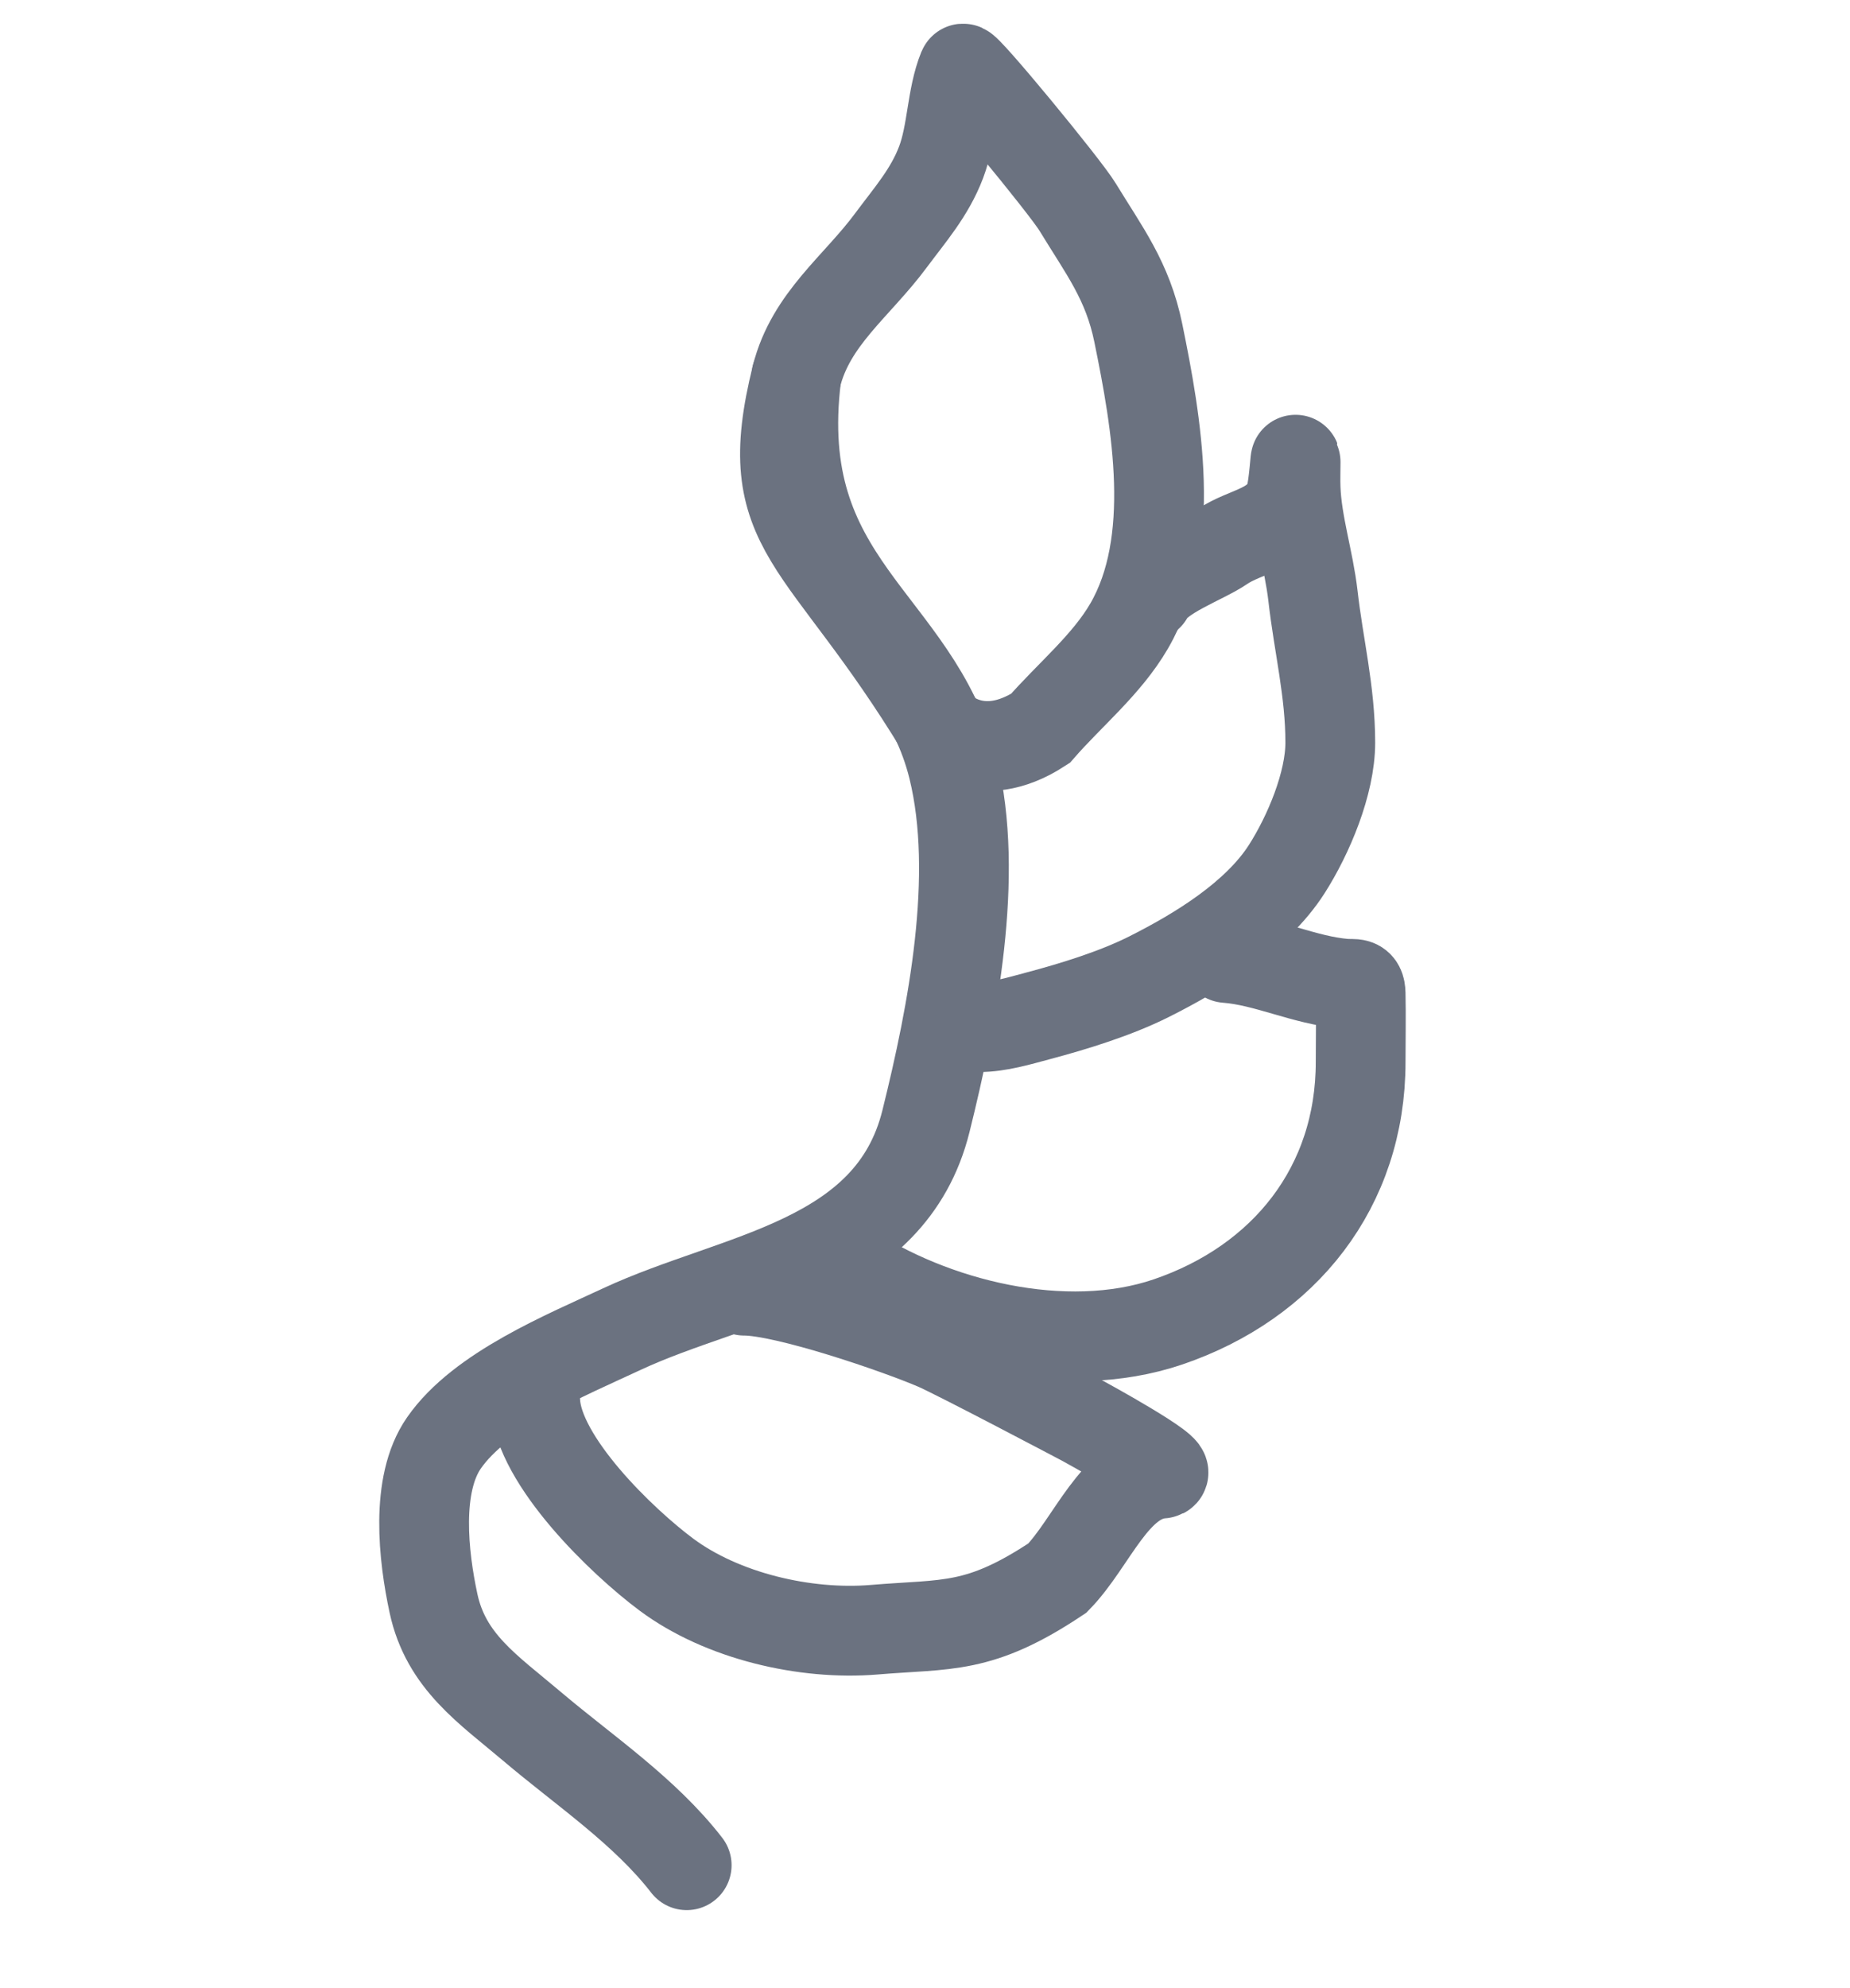
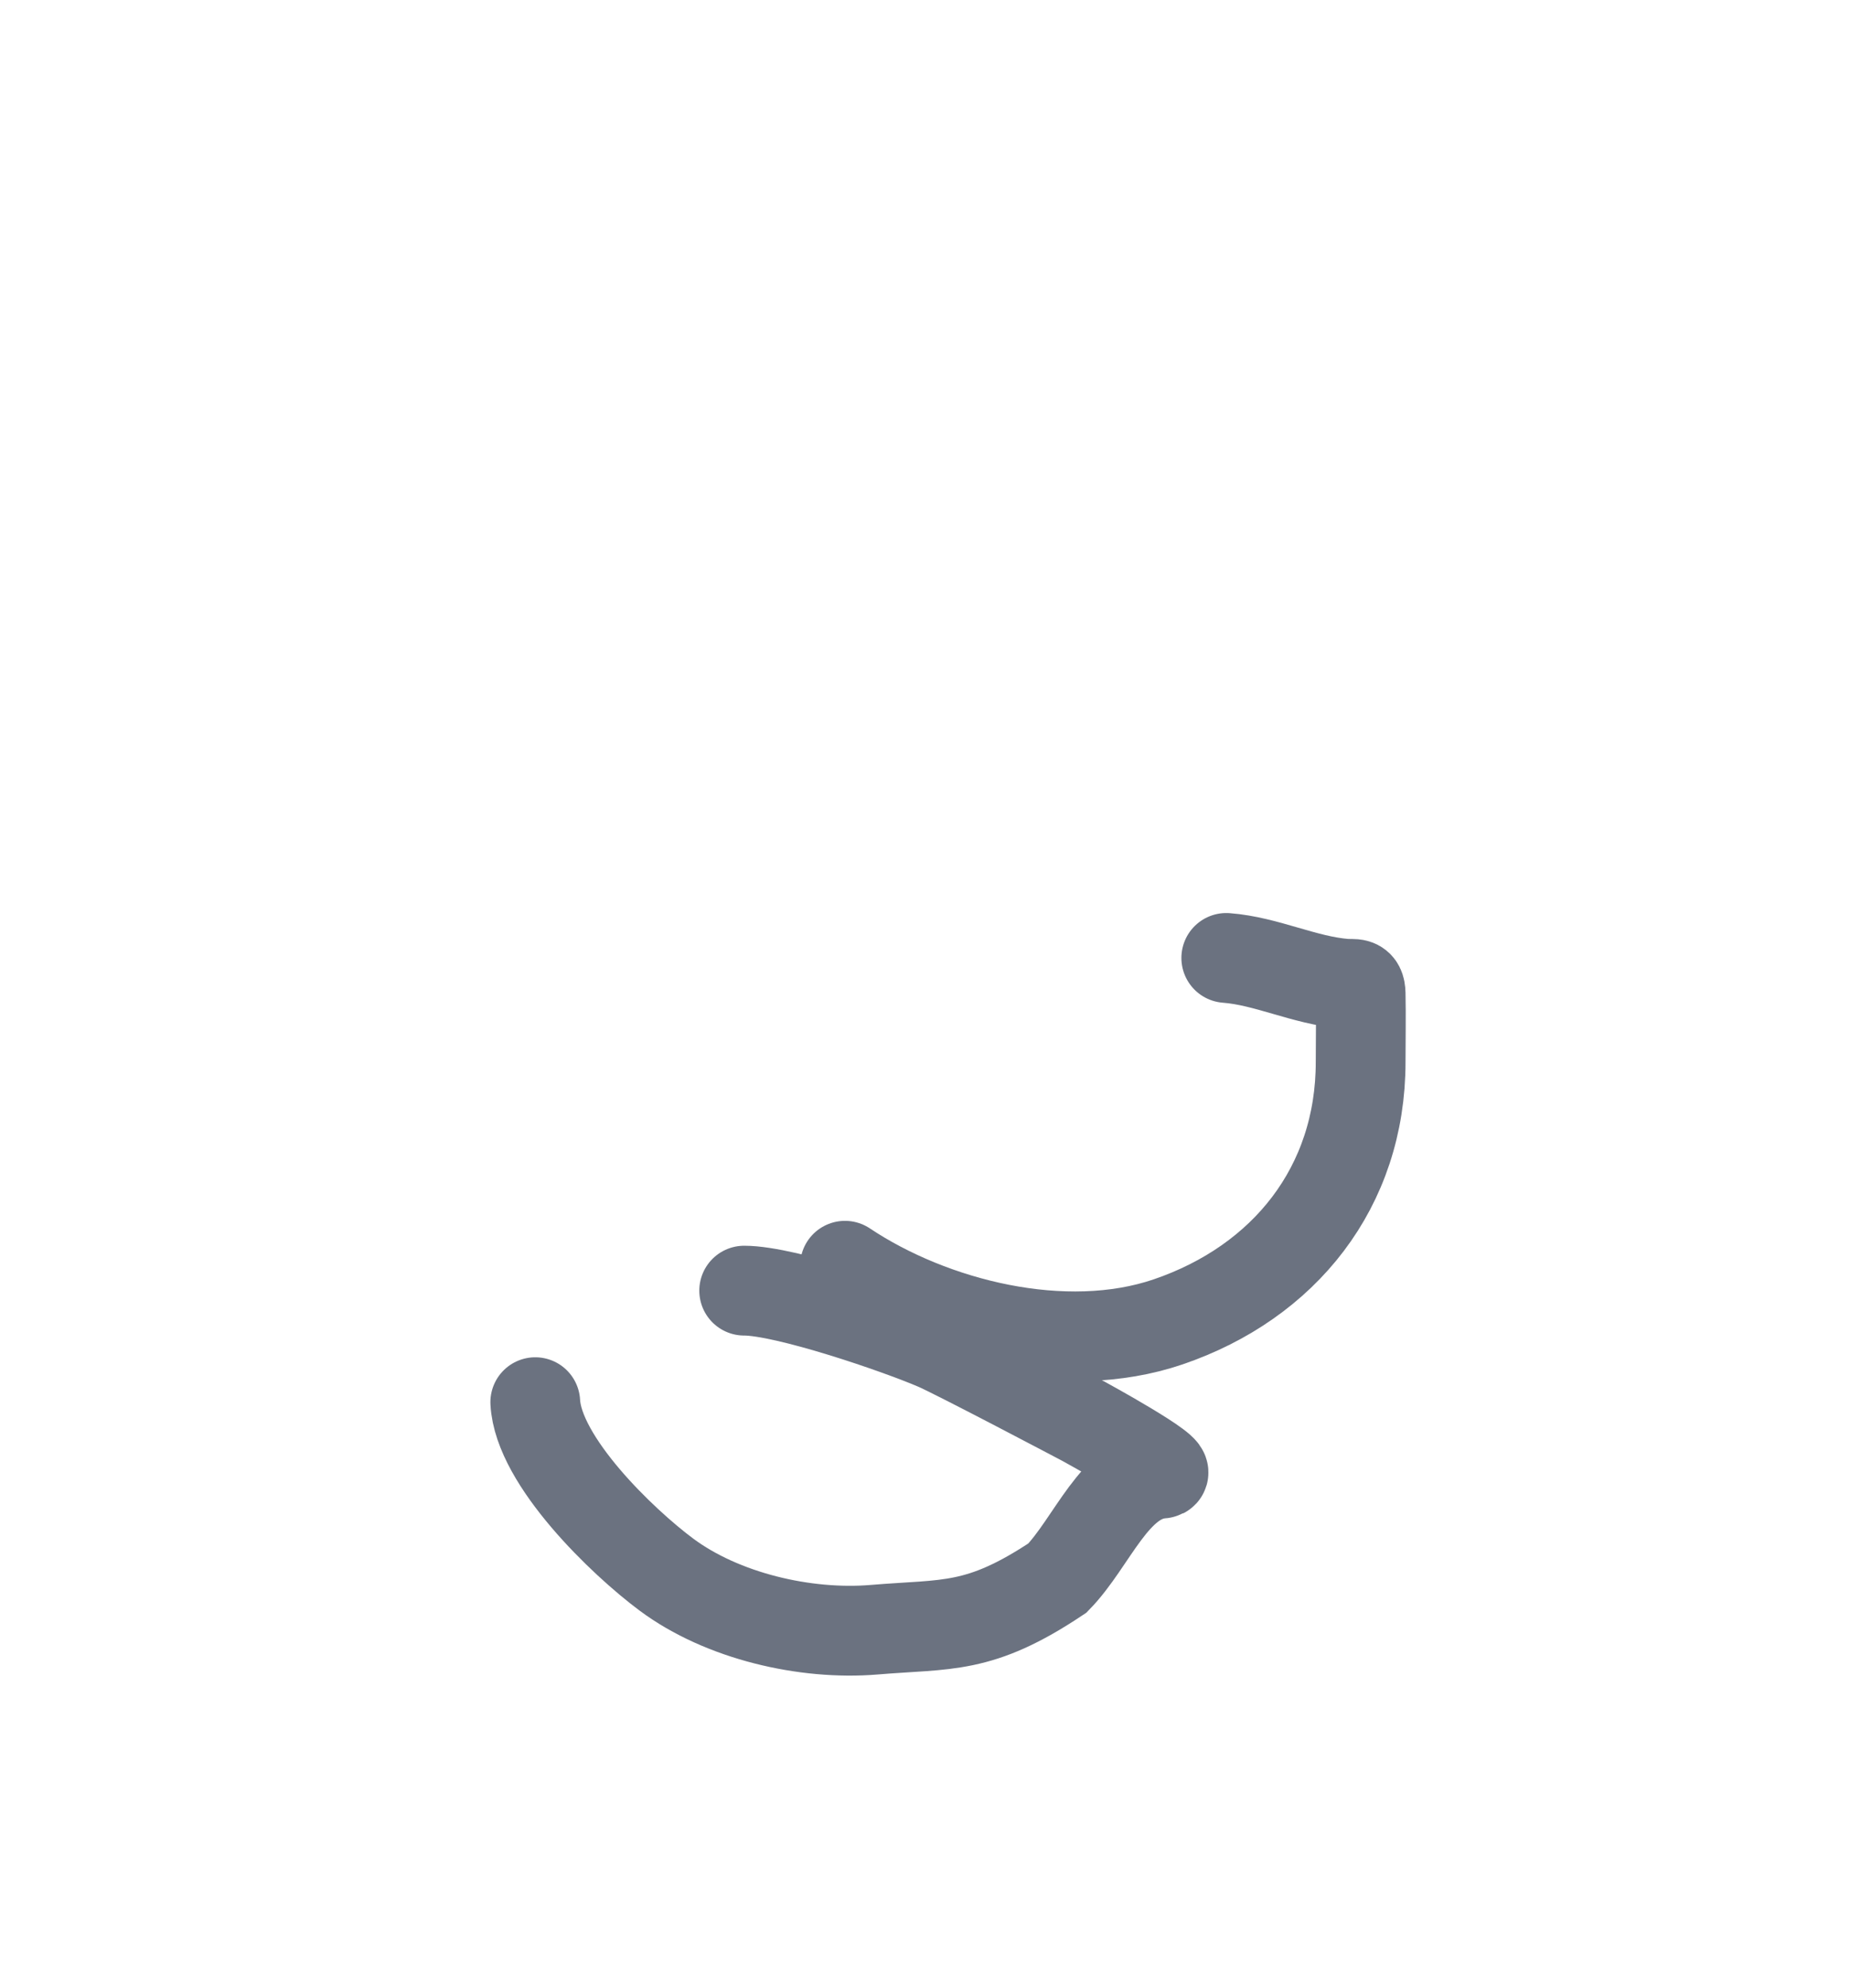
<svg xmlns="http://www.w3.org/2000/svg" width="27" height="29" viewBox="0 0 27 29" fill="none">
-   <path d="M10.022 27.207C9.408 26.414 8.525 25.826 7.765 25.182C7.125 24.64 6.508 24.237 6.326 23.384C6.181 22.709 6.057 21.655 6.479 21.048C7.015 20.275 8.262 19.767 9.078 19.386C10.741 18.612 12.998 18.428 13.514 16.354C13.903 14.787 14.296 12.777 13.91 11.204C13.383 9.062 11.242 8.537 11.623 5.488" stroke="#6B7280" stroke-width="1.31" stroke-linecap="round" />
-   <path d="M11.624 5.488C11.048 7.792 12.005 7.774 13.735 10.625C13.735 10.625 14.292 11.204 15.184 10.625C15.61 10.136 16.151 9.696 16.479 9.132C17.191 7.907 16.88 6.161 16.613 4.856C16.457 4.094 16.114 3.655 15.726 3.018C15.543 2.717 14.079 0.941 14.054 1.002C13.884 1.42 13.9 1.931 13.735 2.367C13.566 2.812 13.28 3.133 13.001 3.509C12.508 4.175 11.834 4.65 11.624 5.488Z" stroke="#6B7280" stroke-width="1.31" stroke-linecap="round" />
  <path d="M7.812 20.453C7.857 21.313 9.086 22.492 9.726 22.968C10.541 23.574 11.752 23.855 12.757 23.772C13.828 23.682 14.29 23.78 15.433 23.018C15.943 22.494 16.265 21.545 16.957 21.494C17.178 21.477 15.814 20.732 15.814 20.732C15.814 20.732 13.955 19.751 13.657 19.624C13.105 19.387 11.472 18.826 10.861 18.826" stroke="#6B7280" stroke-width="1.31" stroke-linecap="round" />
-   <path d="M14.292 14.982C14.578 14.982 14.879 14.89 15.153 14.817C15.673 14.679 16.276 14.493 16.759 14.252C17.482 13.89 18.336 13.37 18.779 12.678C19.098 12.179 19.415 11.426 19.415 10.833C19.415 10.084 19.246 9.427 19.162 8.69C19.102 8.169 18.929 7.644 18.909 7.126C18.904 6.998 18.909 6.868 18.909 6.74C18.909 6.567 18.886 7.089 18.831 7.253C18.672 7.731 18.186 7.735 17.834 7.977C17.555 8.167 16.91 8.386 16.759 8.69" stroke="#6B7280" stroke-width="1.31" stroke-linecap="round" />
  <path d="M17.897 13.973C18.486 14.018 19.035 14.301 19.626 14.349C19.77 14.36 19.854 14.317 19.858 14.493C19.865 14.825 19.858 15.158 19.858 15.491C19.858 17.312 18.747 18.703 17.047 19.282C15.536 19.796 13.605 19.312 12.332 18.463" stroke="#6B7280" stroke-width="1.31" stroke-linecap="round" />
</svg>